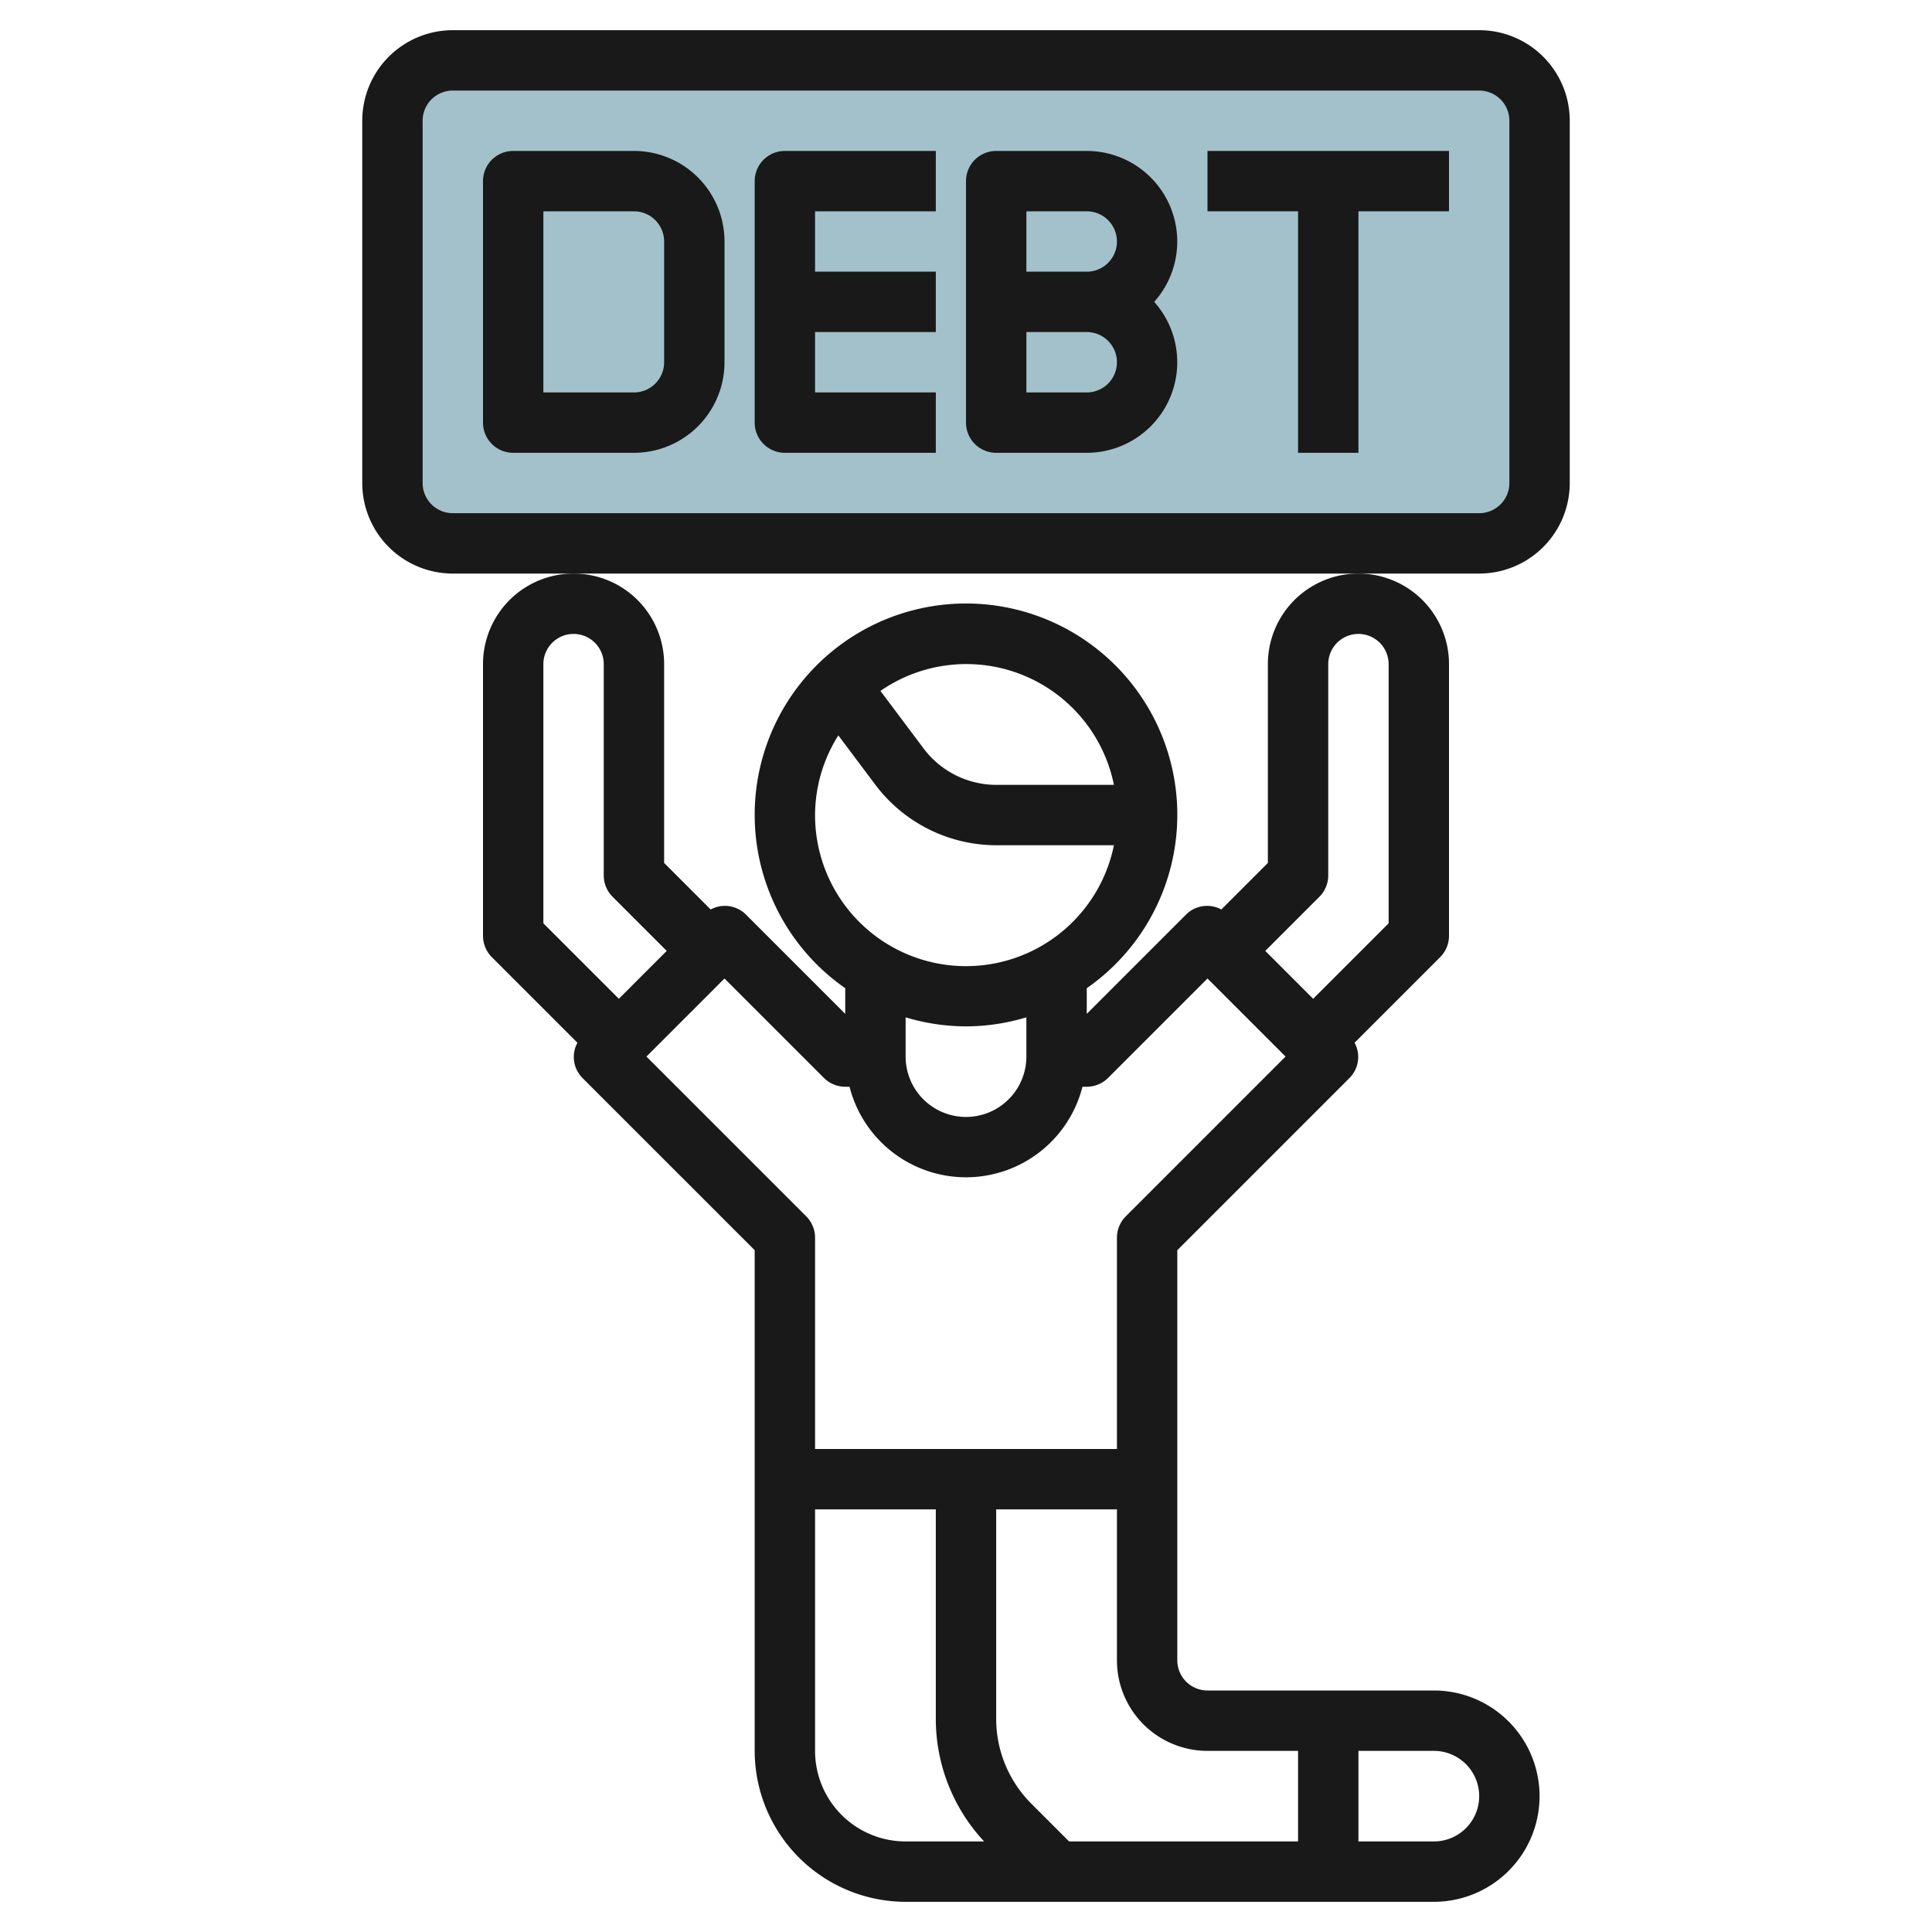
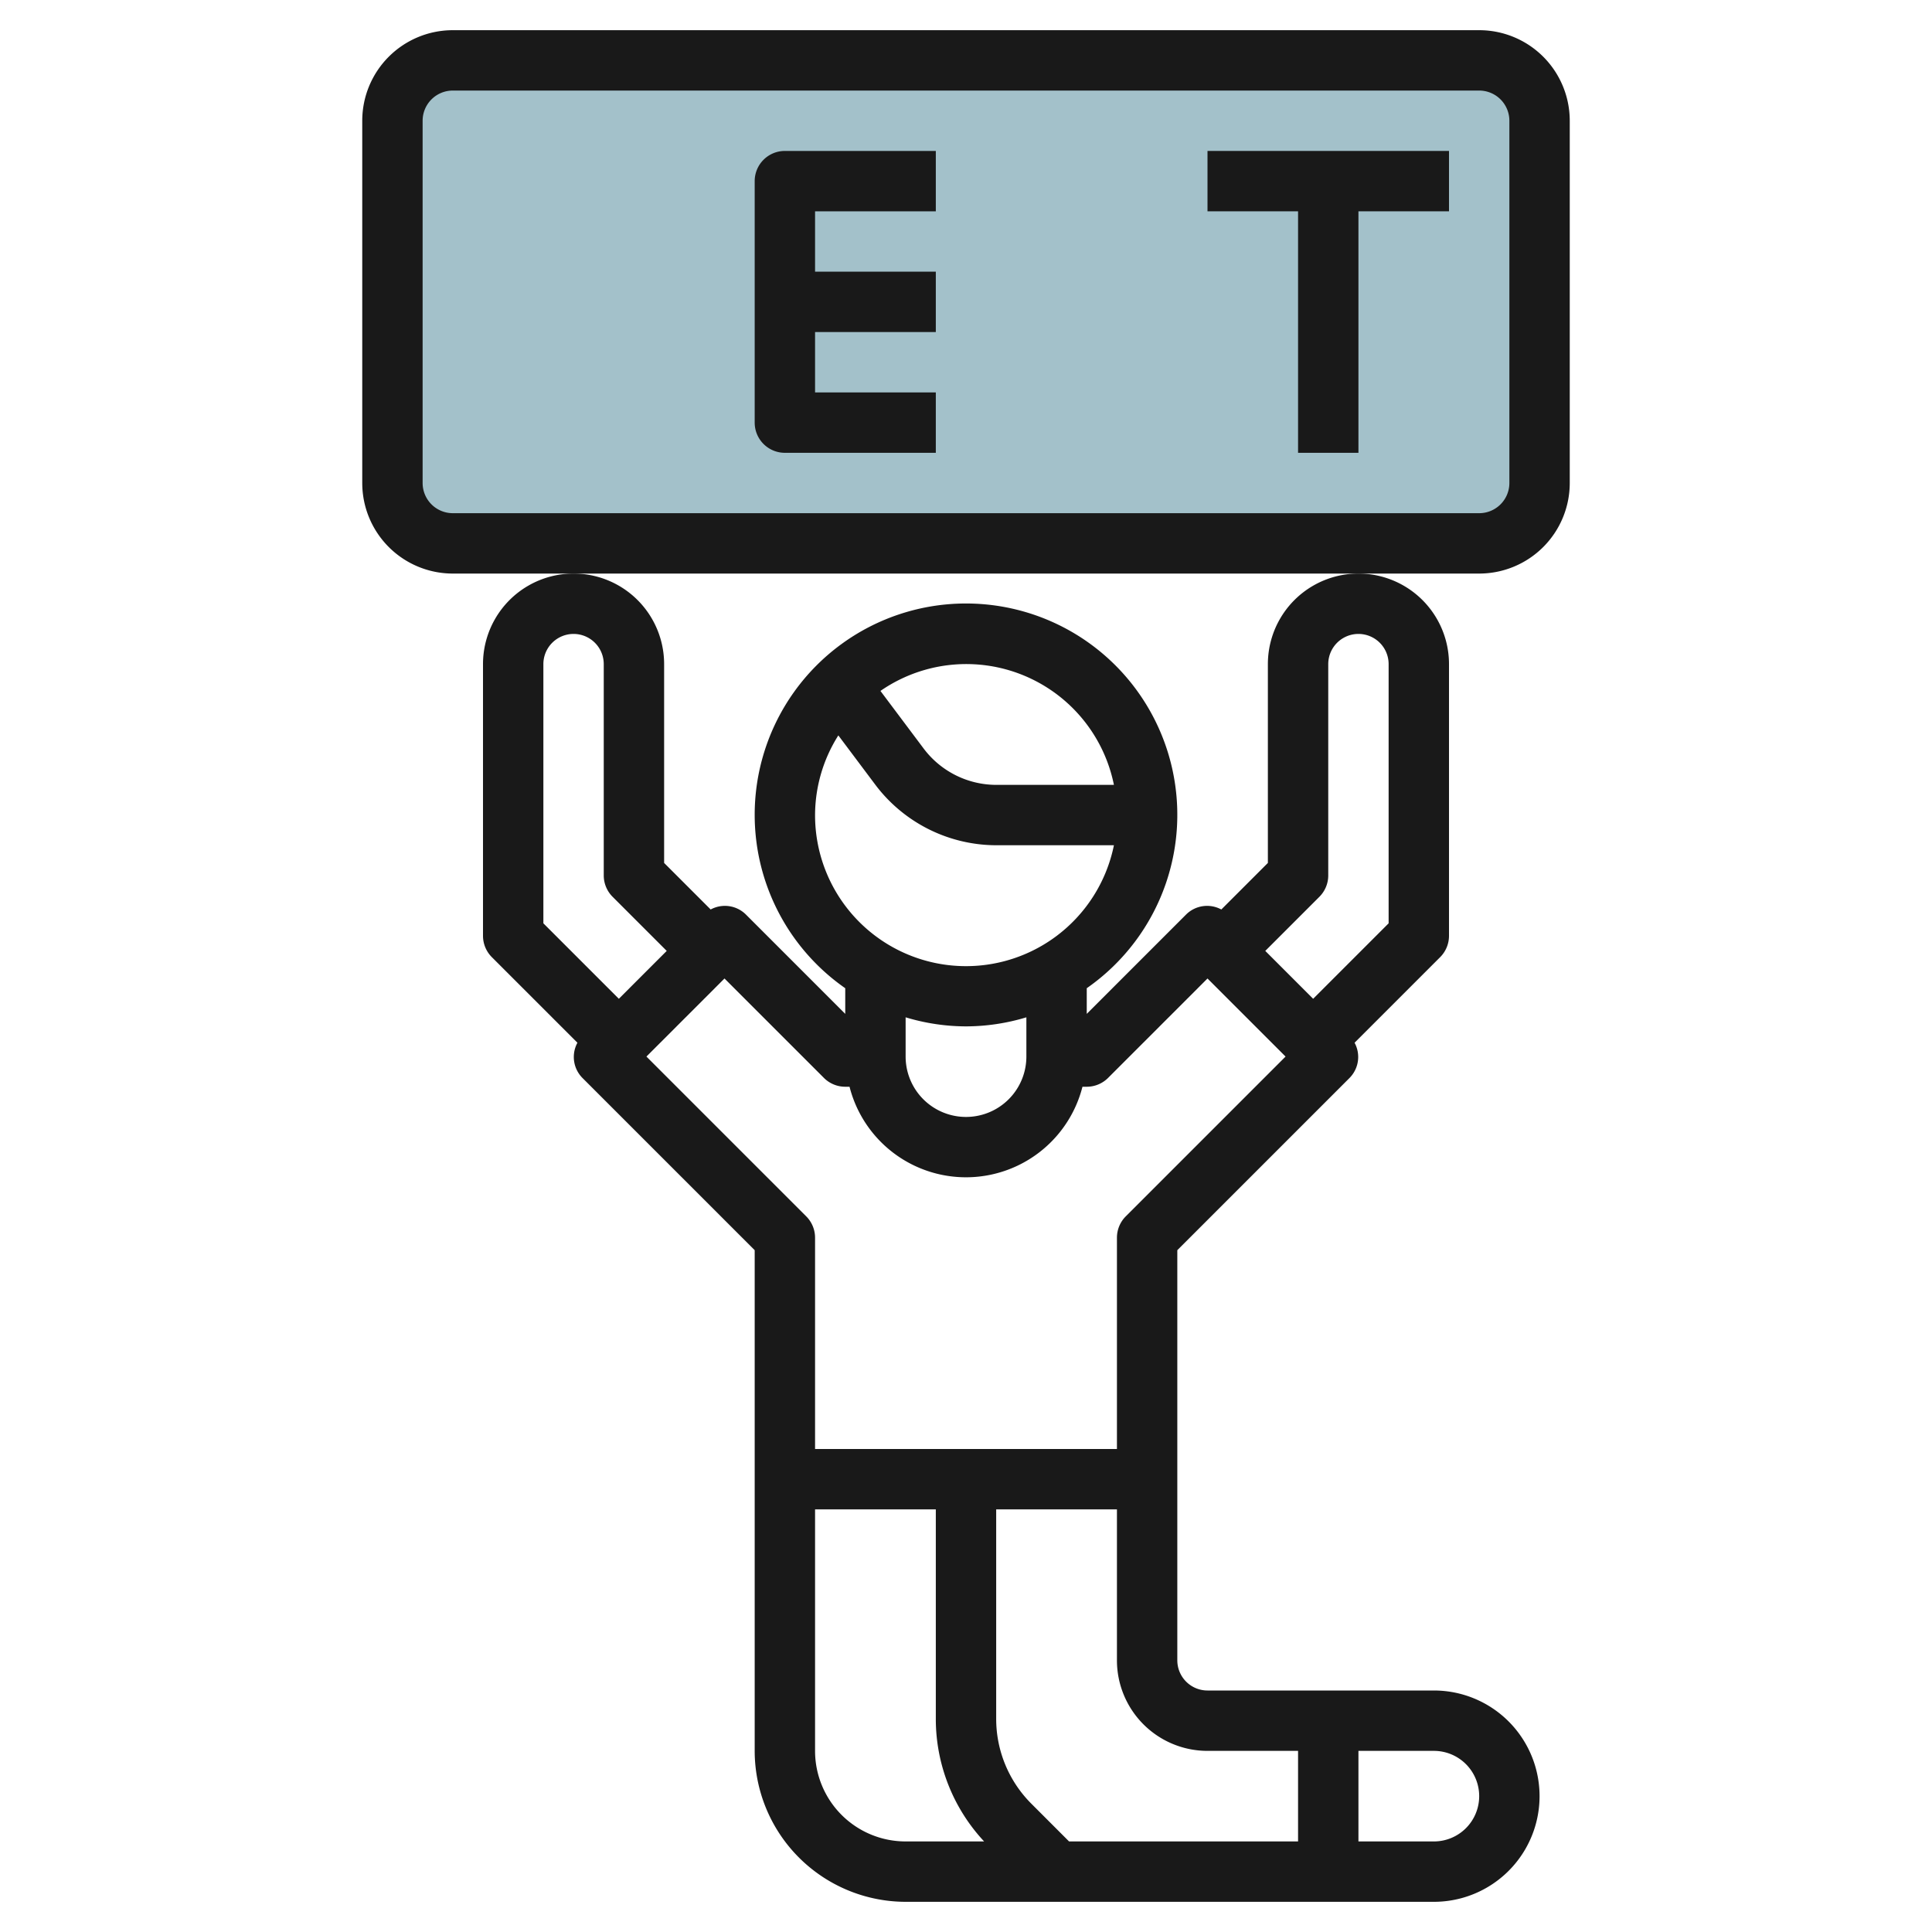
<svg xmlns="http://www.w3.org/2000/svg" id="Layer_3" height="512" viewBox="0 0 64 64" width="512" data-name="Layer 3">
  <rect fill="#a3c1ca" height="16" rx="2" width="38" x="13" y="2" />
  <g fill="#191919">
    <path d="m42 22v6.586l-1.542 1.542a.987.987 0 0 0 -1.165.165l-3.293 3.293v-.85a7 7 0 1 0 -8 0v.85l-3.293-3.293a.987.987 0 0 0 -1.165-.165l-1.542-1.542v-6.586a3 3 0 0 0 -6 0v9a1 1 0 0 0 .293.707l2.835 2.835a.987.987 0 0 0 .165 1.165l5.707 5.707v16.586a5.006 5.006 0 0 0 5 5h17.5a3.5 3.5 0 0 0 0-7h-7.5a1 1 0 0 1 -1-1v-13.586l5.707-5.707a.987.987 0 0 0 .165-1.165l2.835-2.835a1 1 0 0 0 .293-.707v-9a3 3 0 0 0 -6 0zm-5.1 4h-3.9a3.016 3.016 0 0 1 -2.4-1.2l-1.434-1.912a4.989 4.989 0 0 1 7.734 3.112zm-9.9 1a4.954 4.954 0 0 1 .771-2.639l1.229 1.639a5.026 5.026 0 0 0 4 2h3.9a5 5 0 0 1 -9.9-1zm5 7a6.956 6.956 0 0 0 2-.3v1.3a2 2 0 0 1 -4 0v-1.3a6.956 6.956 0 0 0 2 .3zm-14-12a1 1 0 0 1 2 0v7a1 1 0 0 0 .293.707l1.793 1.793-1.586 1.586-2.5-2.5zm9 36v-8h4v6.928a5.948 5.948 0 0 0 1.6 4.072h-2.6a3 3 0 0 1 -3-3zm22 1.5a1.5 1.5 0 0 1 -1.5 1.5h-2.5v-3h2.5a1.5 1.5 0 0 1 1.5 1.5zm-9-1.5h3v3h-7.586l-1.242-1.243a3.972 3.972 0 0 1 -1.172-2.829v-6.928h4v5a3 3 0 0 0 3 3zm-2.707-17.707a1 1 0 0 0 -.293.707v7h-10v-7a1 1 0 0 0 -.293-.707l-5.293-5.293 2.586-2.586 3.293 3.293a1 1 0 0 0 .707.293h.142a3.981 3.981 0 0 0 7.716 0h.142a1 1 0 0 0 .707-.293l3.293-3.293 2.586 2.586zm6.707-11.293v-7a1 1 0 0 1 2 0v8.586l-2.5 2.5-1.586-1.586 1.793-1.793a1 1 0 0 0 .293-.707z" />
-     <path d="m21 5h-4a1 1 0 0 0 -1 1v8a1 1 0 0 0 1 1h4a3 3 0 0 0 3-3v-4a3 3 0 0 0 -3-3zm1 7a1 1 0 0 1 -1 1h-3v-6h3a1 1 0 0 1 1 1z" />
    <path d="m25 6v8a1 1 0 0 0 1 1h5v-2h-4v-2h4v-2h-4v-2h4v-2h-5a1 1 0 0 0 -1 1z" />
-     <path d="m36 5h-3a1 1 0 0 0 -1 1v8a1 1 0 0 0 1 1h3a3 3 0 0 0 2.234-5 3 3 0 0 0 -2.234-5zm0 8h-2v-2h2a1 1 0 0 1 0 2zm0-4h-2v-2h2a1 1 0 0 1 0 2z" />
    <path d="m40 7h3v8h2v-8h3v-2h-8z" />
    <path d="m49 1h-34a3 3 0 0 0 -3 3v12a3 3 0 0 0 3 3h34a3 3 0 0 0 3-3v-12a3 3 0 0 0 -3-3zm1 15a1 1 0 0 1 -1 1h-34a1 1 0 0 1 -1-1v-12a1 1 0 0 1 1-1h34a1 1 0 0 1 1 1z" />
  </g>
</svg>